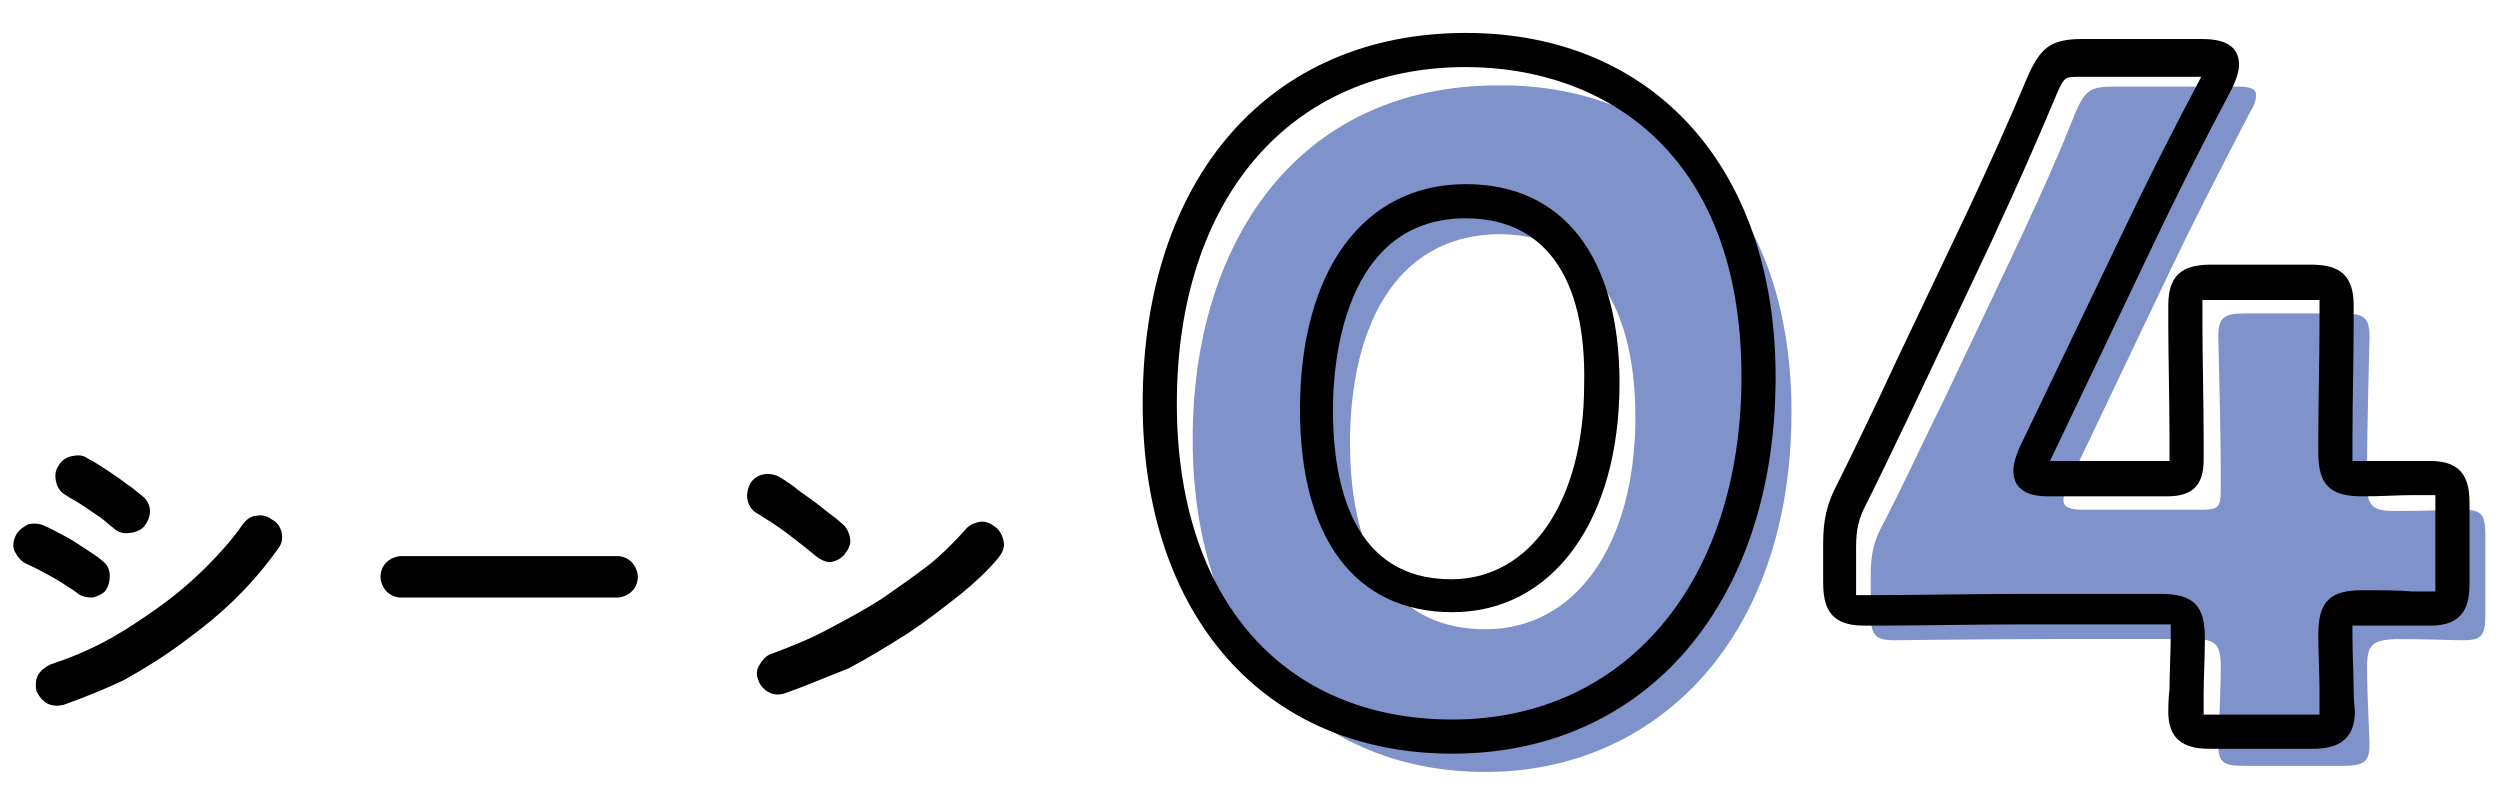
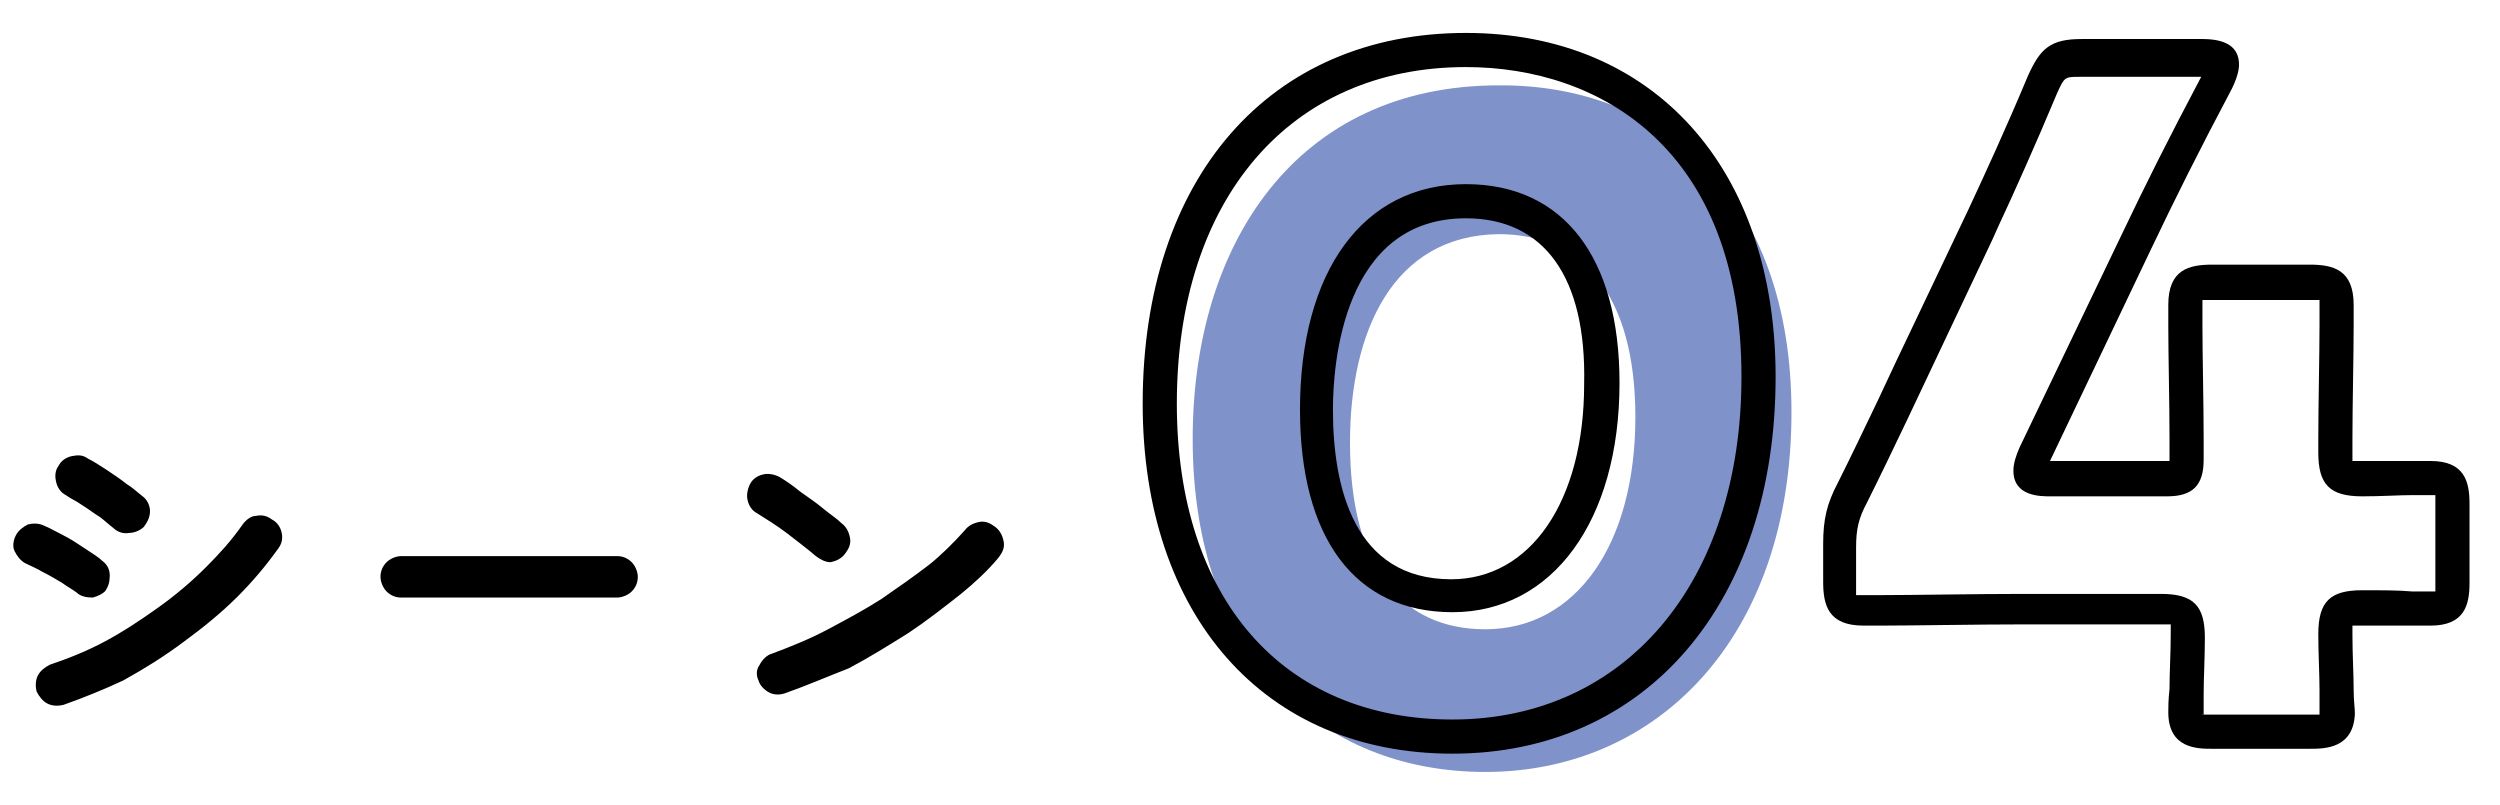
<svg xmlns="http://www.w3.org/2000/svg" version="1.1" id="レイヤー_1" x="0px" y="0px" viewBox="0 0 205 66" style="enable-background:new 0 0 205 66;" xml:space="preserve">
  <style type="text/css">
	.st0{fill:#7F92C9;}
</style>
  <g>
    <path class="st0" d="M146.9,33.8c0,18.6-11.1,29.5-25.1,29.5c-13.5,0-24-9.5-24-27.3c0-16,8.5-29,25.1-29   C136.1,6.9,146.9,15.9,146.9,33.8z M110.7,36.3c0,10.1,4.1,15.3,11.1,15.3c7.4,0,12.3-6.9,12.3-17.4c0-10.1-4.4-15-11.2-15   C114.2,19.3,110.7,27.2,110.7,36.3z" />
-     <path class="st0" d="M194.1,54.7c0,2.6,0.2,5.4,0.2,6.4c0,1.4-0.5,1.7-2.2,1.7h-8c-1.7,0-2.2-0.2-2.2-1.7c0-1,0.2-3.8,0.2-6.4   c0-1.9-0.4-2.3-2.3-2.3h-11.3c-5,0-12.6,0.1-13.2,0.1c-1.6,0-1.9-0.5-1.9-2.2v-3.1c0-1.7,0.2-2.8,1.1-4.4c1.7-3.3,3.3-6.8,4.9-10   l5.5-11.6c1.5-3.2,3.4-7.2,5.3-12c0.8-1.8,1.2-2.1,3.2-2.1h9.9c1.1,0,1.7,0.1,1.7,0.7c0,0.3-0.1,0.8-0.5,1.4   c-2.9,5.6-4.8,9.3-6.6,13.1l-8.3,17.4c-0.3,0.6-0.4,1-0.4,1.3c0,0.6,0.5,0.8,1.7,0.8h9.6c1.4,0,1.6-0.2,1.6-1.6v-1.7   c0-3.7-0.2-10.4-0.2-10.9c0-1.6,0.5-1.9,2.2-1.9h8c1.7,0,2.2,0.3,2.2,1.9c0,0.5-0.2,7.2-0.2,10.9v1.1c0,1.9,0.4,2.3,2.3,2.3   c2.6,0,4.7-0.1,5.6-0.1c1.5,0,1.8,0.4,1.8,2.1v6.5c0,1.7-0.3,2.1-1.8,2.1c-1,0-3.1-0.1-5.6-0.1C194.5,52.5,194.1,52.9,194.1,54.7z" />
    <path d="M119.1,61.8c-15.4,0-25.4-11.3-25.4-28.7c0-18.5,10.4-30.4,26.5-30.4c15.4,0,25.4,11.1,25.4,28.2   C145.6,49.4,135,61.8,119.1,61.8z M120.2,5.5c-14.4,0-23.7,10.8-23.7,27.6c0,16,8.7,25.9,22.6,25.9c14.2,0,23.7-11.3,23.7-28.1   C142.8,12.2,131.2,5.5,120.2,5.5z M119.1,50.2c-8,0-12.5-6.1-12.5-16.6c0-11.4,5.2-18.5,13.6-18.5c8,0,12.6,6,12.6,16.3   C132.8,42.7,127.3,50.2,119.1,50.2z M120.2,17.9c-10.1,0-10.9,12-10.9,15.7c0,6.3,1.7,13.9,9.7,13.9c6.5,0,10.9-6.4,10.9-16   C130.1,22.7,126.6,17.9,120.2,17.9z" />
    <path d="M189.4,61.4h-8c-1.2,0-3.6,0-3.6-3c0-0.4,0-1,0.1-1.9c0-1.3,0.1-3,0.1-4.5c0-0.5,0-0.7,0-0.8c-0.1,0-0.4,0-0.8,0h-11.3   c-3.8,0-9.1,0.1-11.6,0.1c-0.8,0-1.4,0-1.5,0c-2.9,0-3.3-1.7-3.3-3.6v-3.1c0-2,0.3-3.3,1.2-5c1.1-2.2,2.2-4.5,3.3-6.8l1.5-3.2   l5.9-12.4c1.4-3,3.1-6.7,4.9-11c1-2.2,1.8-3,4.4-3h9.9c2,0,3,0.7,3,2.1c0,0.5-0.2,1.2-0.6,2c-2.7,5.1-4.6,8.9-6.6,13.1l-8.3,17.4   c0,0,0,0,0,0c0,0,0,0,0,0h9.6c0.1,0,0.1,0,0.2,0c0-0.1,0-0.1,0-0.2v-1.7c0-2.7-0.1-6.9-0.1-9.2c0-0.9,0-1.5,0-1.7   c0-2.9,1.7-3.3,3.6-3.3h8c1.9,0,3.6,0.4,3.6,3.3c0,0.1,0,0.8,0,1.7c0,2.3-0.1,6.6-0.1,9.2v1.1c0,0.5,0,0.7,0,0.8c0.1,0,0.4,0,0.8,0   c1.6,0,3,0,4,0c0.7,0,1.2,0,1.6,0c2.8,0,3.2,1.7,3.2,3.5v6.5c0,1.8-0.4,3.5-3.2,3.5c-0.4,0-0.9,0-1.6,0c-1.1,0-2.5,0-4,0   c-0.5,0-0.7,0-0.8,0c0,0.1,0,0.4,0,0.8c0,1.6,0.1,3.2,0.1,4.5c0,0.8,0.1,1.5,0.1,1.9C193,61.4,190.6,61.4,189.4,61.4z M180.6,58.6   c0.1,0,0.4,0,0.8,0h8c0.4,0,0.6,0,0.8,0c0-0.1,0-0.1,0-0.2c0-0.4,0-1,0-1.8c0-1.3-0.1-3-0.1-4.6c0-2.7,1-3.6,3.6-3.6   c1.6,0,3,0,4.1,0.1c1,0,1.7,0,1.9,0c0-0.1,0-0.4,0-0.7v-6.5c0-0.4,0-0.6,0-0.7c-0.3,0-1,0-1.9,0c-1.1,0-2.5,0.1-4.1,0.1   c-2.7,0-3.6-1-3.6-3.6v-1.1c0-2.7,0.1-7,0.1-9.3c0-0.9,0-1.5,0-1.6c0-0.2,0-0.4,0-0.5c-0.1,0-0.4,0-0.8,0h-8c-0.4,0-0.6,0-0.8,0   c0,0.1,0,0.2,0,0.5c0,0.1,0,0.7,0,1.6c0,2.3,0.1,6.6,0.1,9.3v1.7c0,2.1-0.9,3-3,3h-9.6c-0.8,0-3,0-3-2.1c0-0.6,0.2-1.2,0.5-1.9   l8.3-17.3c2-4.2,3.9-8,6.6-13.1h-9.9c-1.3,0-1.3,0-1.9,1.3c-1.8,4.3-3.5,8.1-4.9,11.1l-0.4,0.9l-7,14.8c-1.1,2.3-2.2,4.6-3.3,6.8   c-0.7,1.3-0.9,2.2-0.9,3.7v3.1c0,0.4,0,0.6,0,0.8c0.1,0,0.2,0,0.5,0c0.1,0,0.7,0,1.5,0c2.6,0,7.9-0.1,11.7-0.1h11.3   c2.7,0,3.6,1,3.6,3.6c0,1.6-0.1,3.3-0.1,4.6c0,0.8,0,1.4,0,1.8C180.6,58.5,180.6,58.5,180.6,58.6z" />
    <g>
      <path id="パス_1340_00000029036694067115038430000014928833207508166561_" d="M5.2,57.8c-0.4,0.1-0.9,0.1-1.3-0.1    c-0.4-0.2-0.7-0.6-0.9-1c-0.1-0.4-0.1-0.9,0.1-1.3c0.2-0.4,0.6-0.7,1-0.9c1.5-0.5,3-1.1,4.5-1.9c1.5-0.8,3-1.8,4.4-2.8    c1.4-1,2.7-2.1,3.9-3.3c1.1-1.1,2.1-2.2,3-3.5c0.3-0.4,0.7-0.7,1.1-0.7c0.5-0.1,0.9,0,1.3,0.3c0.4,0.2,0.7,0.6,0.8,1.1    c0.1,0.5,0,0.9-0.3,1.3c-1,1.4-2.1,2.7-3.3,3.9c-1.4,1.4-2.9,2.6-4.4,3.7c-1.6,1.2-3.2,2.2-5,3.2C8.6,56.5,6.9,57.2,5.2,57.8z     M9.3,43.3c-0.4-0.3-0.7-0.6-1.1-0.9c-0.5-0.3-1-0.7-1.5-1c-0.4-0.3-0.9-0.5-1.3-0.8c-0.4-0.2-0.7-0.6-0.8-1.1    c-0.1-0.4-0.1-0.9,0.2-1.3c0.2-0.4,0.6-0.7,1.1-0.8c0.5-0.1,0.9-0.1,1.3,0.2c0.4,0.2,0.9,0.5,1.5,0.9s1.2,0.8,1.7,1.2    c0.5,0.3,0.9,0.7,1.3,1c0.4,0.3,0.6,0.8,0.6,1.2c0,0.5-0.2,0.9-0.5,1.3c-0.3,0.3-0.8,0.5-1.2,0.5C10.1,43.8,9.6,43.6,9.3,43.3z     M6.3,48.6c-0.4-0.3-0.8-0.5-1.2-0.8c-0.5-0.3-1-0.6-1.6-0.9c-0.5-0.3-1-0.5-1.4-0.7c-0.4-0.2-0.7-0.6-0.9-1    c-0.2-0.4-0.1-0.9,0.1-1.3c0.2-0.4,0.6-0.7,1-0.9c0.4-0.1,0.9-0.1,1.3,0.1c0.5,0.2,1,0.5,1.6,0.8s1.2,0.7,1.8,1.1    c0.6,0.4,1.1,0.7,1.4,1c0.4,0.3,0.6,0.7,0.6,1.2c0,0.5-0.1,0.9-0.4,1.3C8.4,48.7,8,48.9,7.6,49C7.1,49,6.6,48.9,6.3,48.6z     M32.9,49c-0.5,0-0.9-0.2-1.2-0.5c-0.3-0.3-0.5-0.8-0.5-1.2c0-0.5,0.2-0.9,0.5-1.2c0.3-0.3,0.8-0.5,1.2-0.5h17.7    c0.5,0,0.9,0.2,1.2,0.5c0.3,0.3,0.5,0.8,0.5,1.2c0,0.5-0.2,0.9-0.5,1.2c-0.3,0.3-0.8,0.5-1.2,0.5H32.9z M64.5,56.8    C64,57,63.5,57,63.1,56.8c-0.4-0.2-0.8-0.6-0.9-1c-0.2-0.4-0.2-0.9,0.1-1.3c0.2-0.4,0.6-0.8,1-0.9c1.6-0.6,3.1-1.2,4.6-2    c1.5-0.8,3-1.6,4.4-2.5c1.3-0.9,2.6-1.8,3.9-2.8c1-0.8,2-1.8,2.9-2.8c0.3-0.4,0.7-0.6,1.2-0.7c0.5-0.1,0.9,0.1,1.3,0.4    c0.4,0.3,0.6,0.7,0.7,1.2c0.1,0.5-0.1,0.9-0.4,1.3c-0.9,1.1-2,2.1-3.1,3c-1.4,1.1-2.8,2.2-4.3,3.2c-1.6,1-3.2,2-4.9,2.9    C67.8,55.5,66.2,56.2,64.5,56.8z M66.9,45.6c-0.7-0.6-1.5-1.2-2.4-1.9c-0.8-0.6-1.6-1.1-2.4-1.6c-0.4-0.2-0.7-0.6-0.8-1.1    c-0.1-0.4,0-0.9,0.2-1.3c0.2-0.4,0.6-0.7,1.1-0.8c0.4-0.1,0.9,0,1.3,0.2c0.5,0.3,1.1,0.7,1.7,1.2c0.7,0.5,1.3,0.9,1.9,1.4    c0.6,0.5,1.1,0.8,1.5,1.2c0.4,0.3,0.6,0.7,0.7,1.2c0.1,0.5-0.1,0.9-0.4,1.3c-0.3,0.4-0.7,0.6-1.2,0.7    C67.7,46.1,67.3,45.9,66.9,45.6z" />
    </g>
  </g>
</svg>